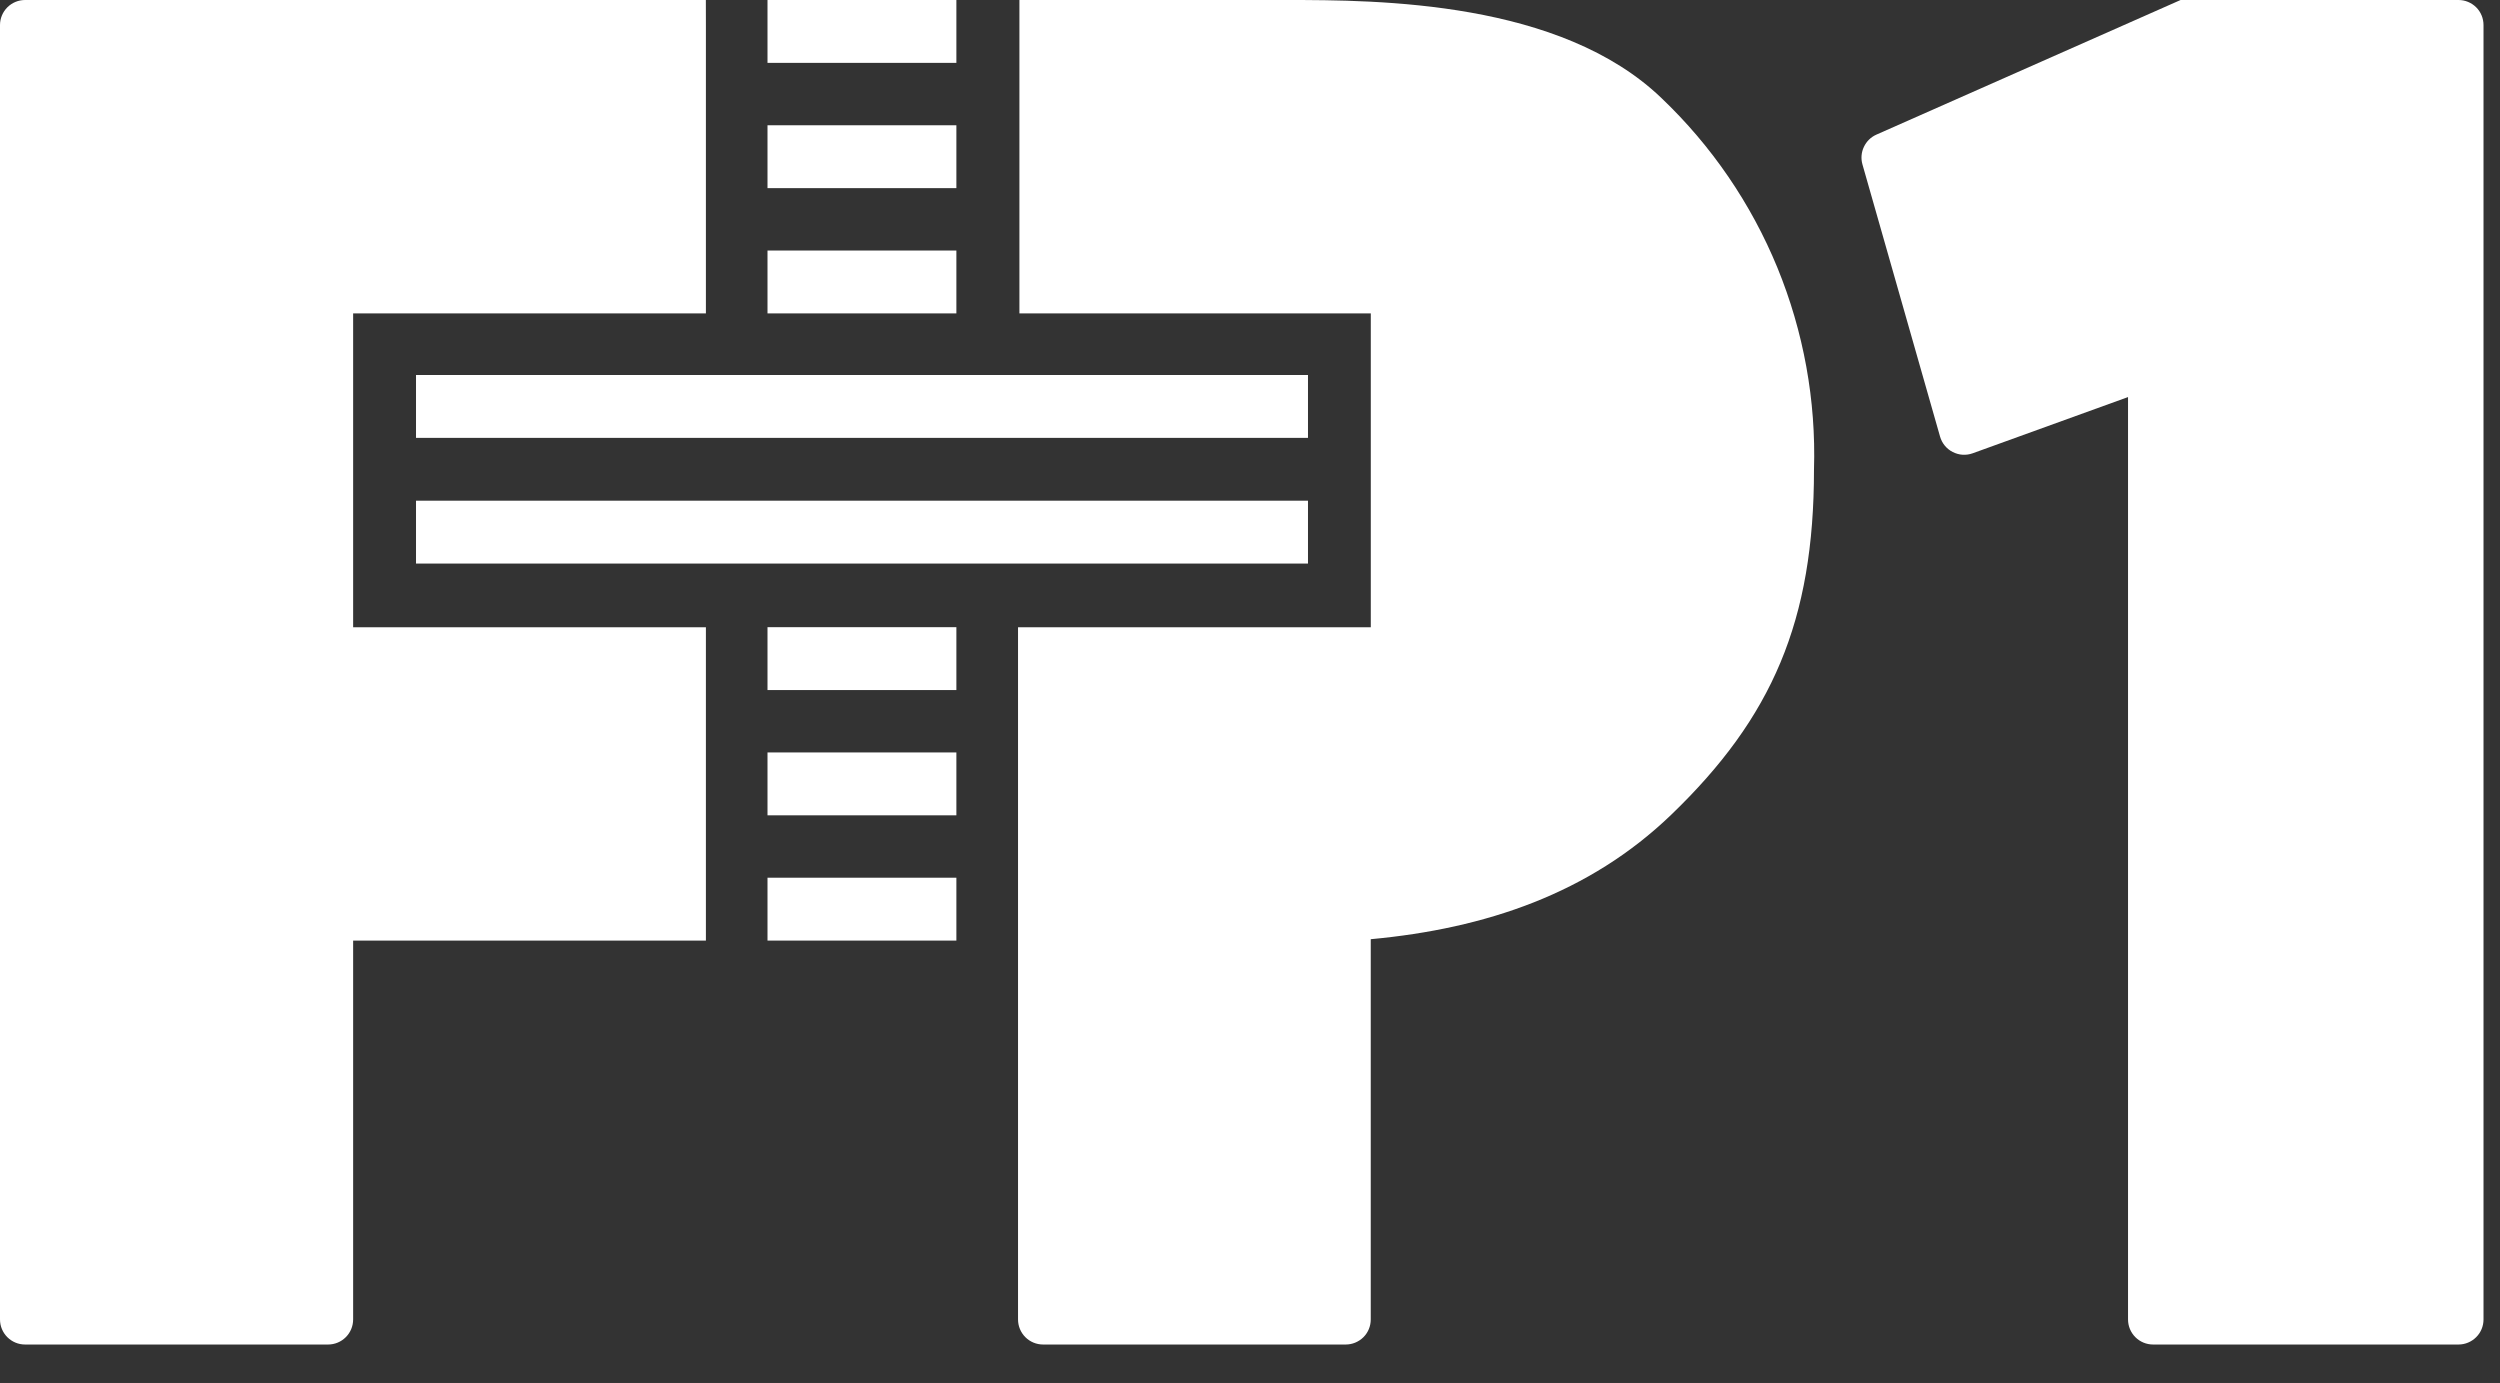
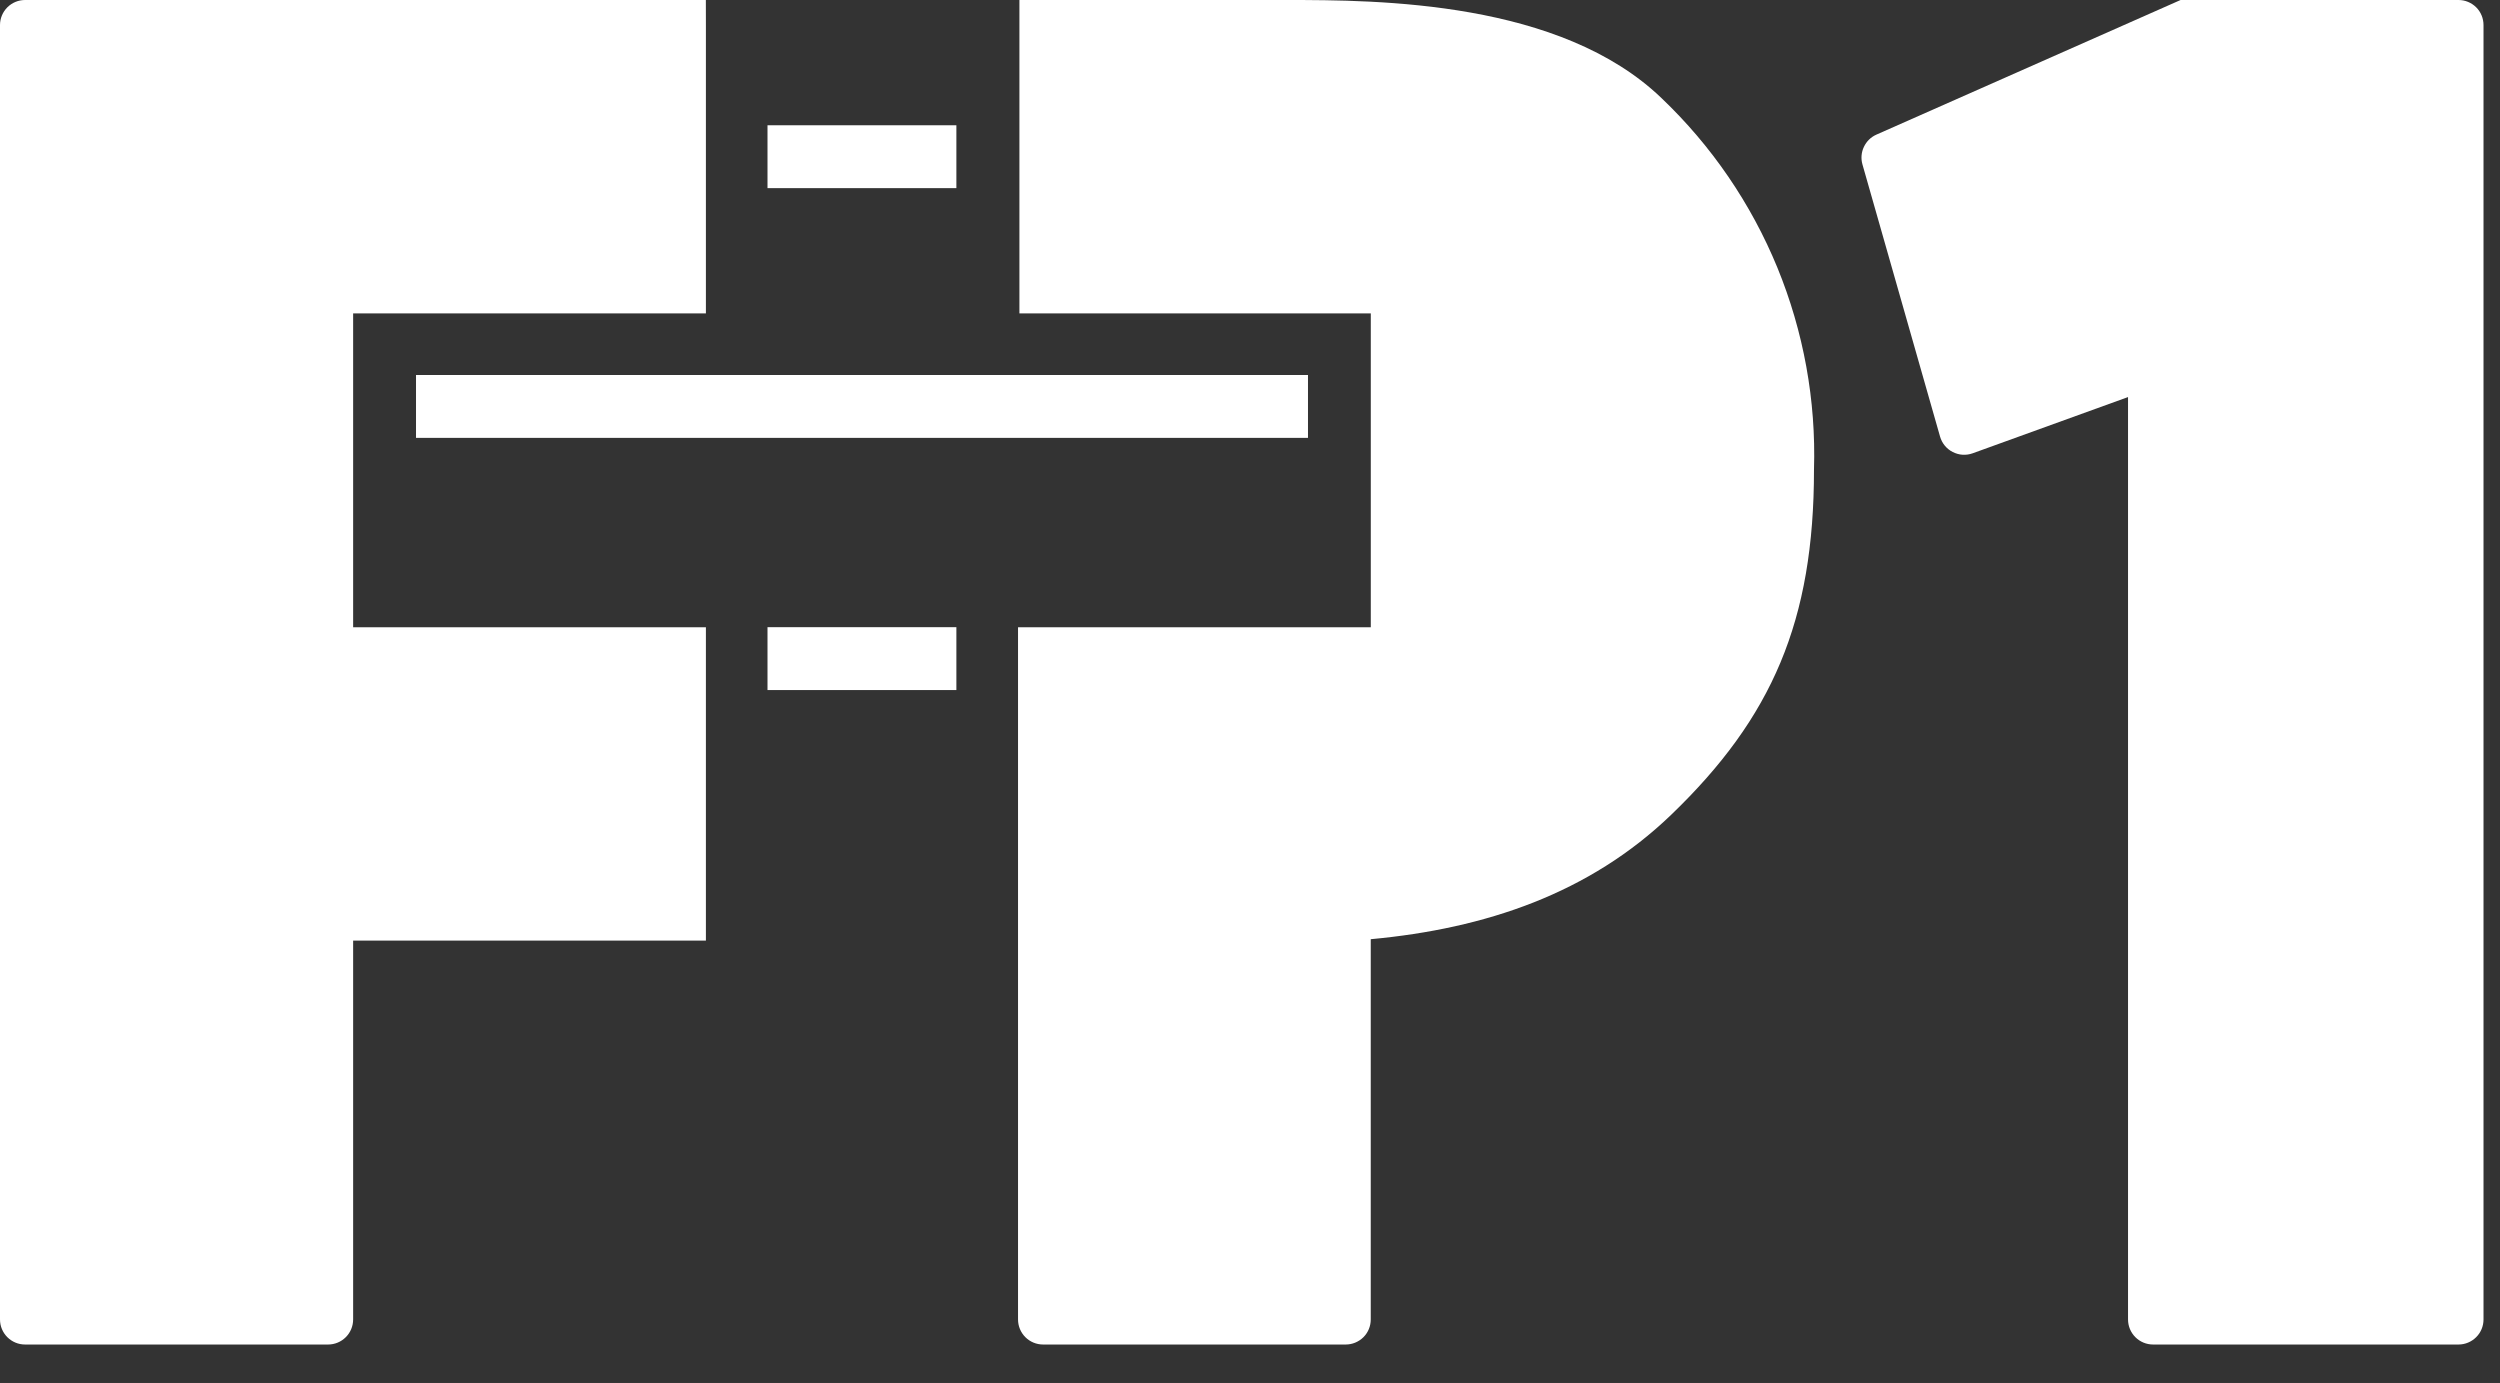
<svg xmlns="http://www.w3.org/2000/svg" fill="none" height="100%" overflow="visible" preserveAspectRatio="none" style="display: block;" viewBox="0 0 47 26" width="100%">
  <rect x="0" y="0" width="47" height="26" fill="#333333" stroke="none" />
  <g id="FP1 LOGO">
    <path d="M40.995 0H46.22C46.345 7.81795e-05 46.464 0.05 46.553 0.138C46.641 0.226 46.69 0.346 46.69 0.471V24.806C46.69 24.931 46.641 25.051 46.552 25.139C46.464 25.227 46.344 25.277 46.22 25.277H40.478C40.353 25.277 40.233 25.227 40.145 25.139C40.057 25.051 40.007 24.931 40.007 24.806V7.465L37.086 8.522C37.025 8.544 36.961 8.553 36.896 8.549C36.832 8.545 36.769 8.527 36.712 8.498C36.654 8.469 36.603 8.428 36.562 8.378C36.521 8.328 36.491 8.27 36.473 8.208L35.014 3.091C34.983 2.982 34.992 2.865 35.041 2.762C35.089 2.659 35.172 2.577 35.276 2.531L40.995 0Z" fill="white" id="Vector" />
    <g id="Group">
      <path d="M13.271 0.471C13.271 0.217 13.27 0 13.27 0H0.471C0.346 0 0.226 0.05 0.138 0.138C0.05 0.226 0 0.346 0 0.471L0 24.806C0 24.931 0.05 25.051 0.138 25.139C0.226 25.227 0.346 25.277 0.471 25.277H6.168C6.293 25.277 6.413 25.227 6.501 25.139C6.589 25.051 6.639 24.931 6.639 24.806V17.683H13.271V11.792H6.639V5.892H13.271V0.471Z" fill="white" id="Vector_2" />
      <path d="M19.139 24.806C19.139 24.931 19.189 25.051 19.277 25.139C19.365 25.227 19.485 25.277 19.61 25.277H25.3C25.424 25.277 25.544 25.227 25.633 25.139C25.721 25.051 25.77 24.931 25.77 24.806V17.657C27.933 17.457 29.881 16.796 31.416 15.32C33.319 13.49 34.103 11.671 34.103 8.829C34.143 7.529 33.908 6.236 33.415 5.032C32.921 3.829 32.179 2.743 31.238 1.846C29.335 0.016 25.926 0 24.182 0H19.165V5.892H25.771V11.792H19.139V24.806Z" fill="white" id="Vector_3" />
    </g>
    <g id="Group_2">
-       <path d="M17.98 1.182V0L14.429 0V1.182L17.98 1.182Z" fill="white" id="Vector_4" />
      <path d="M17.98 3.537V2.355H14.429V3.537H17.98Z" fill="white" id="Vector_5" />
-       <path d="M17.98 5.892V4.71H14.429V5.892H17.98Z" fill="white" id="Vector_6" />
      <path d="M17.98 12.973V11.791H14.429V12.973H17.98Z" fill="white" id="Vector_7" />
-       <path d="M17.98 15.328V14.146H14.429V15.328H17.98Z" fill="white" id="Vector_8" />
-       <path d="M17.98 17.683V16.501H14.429V17.683H17.98Z" fill="white" id="Vector_9" />
      <path d="M24.59 7.05H7.821V8.232H24.59V7.05Z" fill="white" id="Vector_10" />
-       <path d="M24.59 9.413H7.821V10.595H24.59V9.413Z" fill="white" id="Vector_11" />
    </g>
  </g>
</svg>